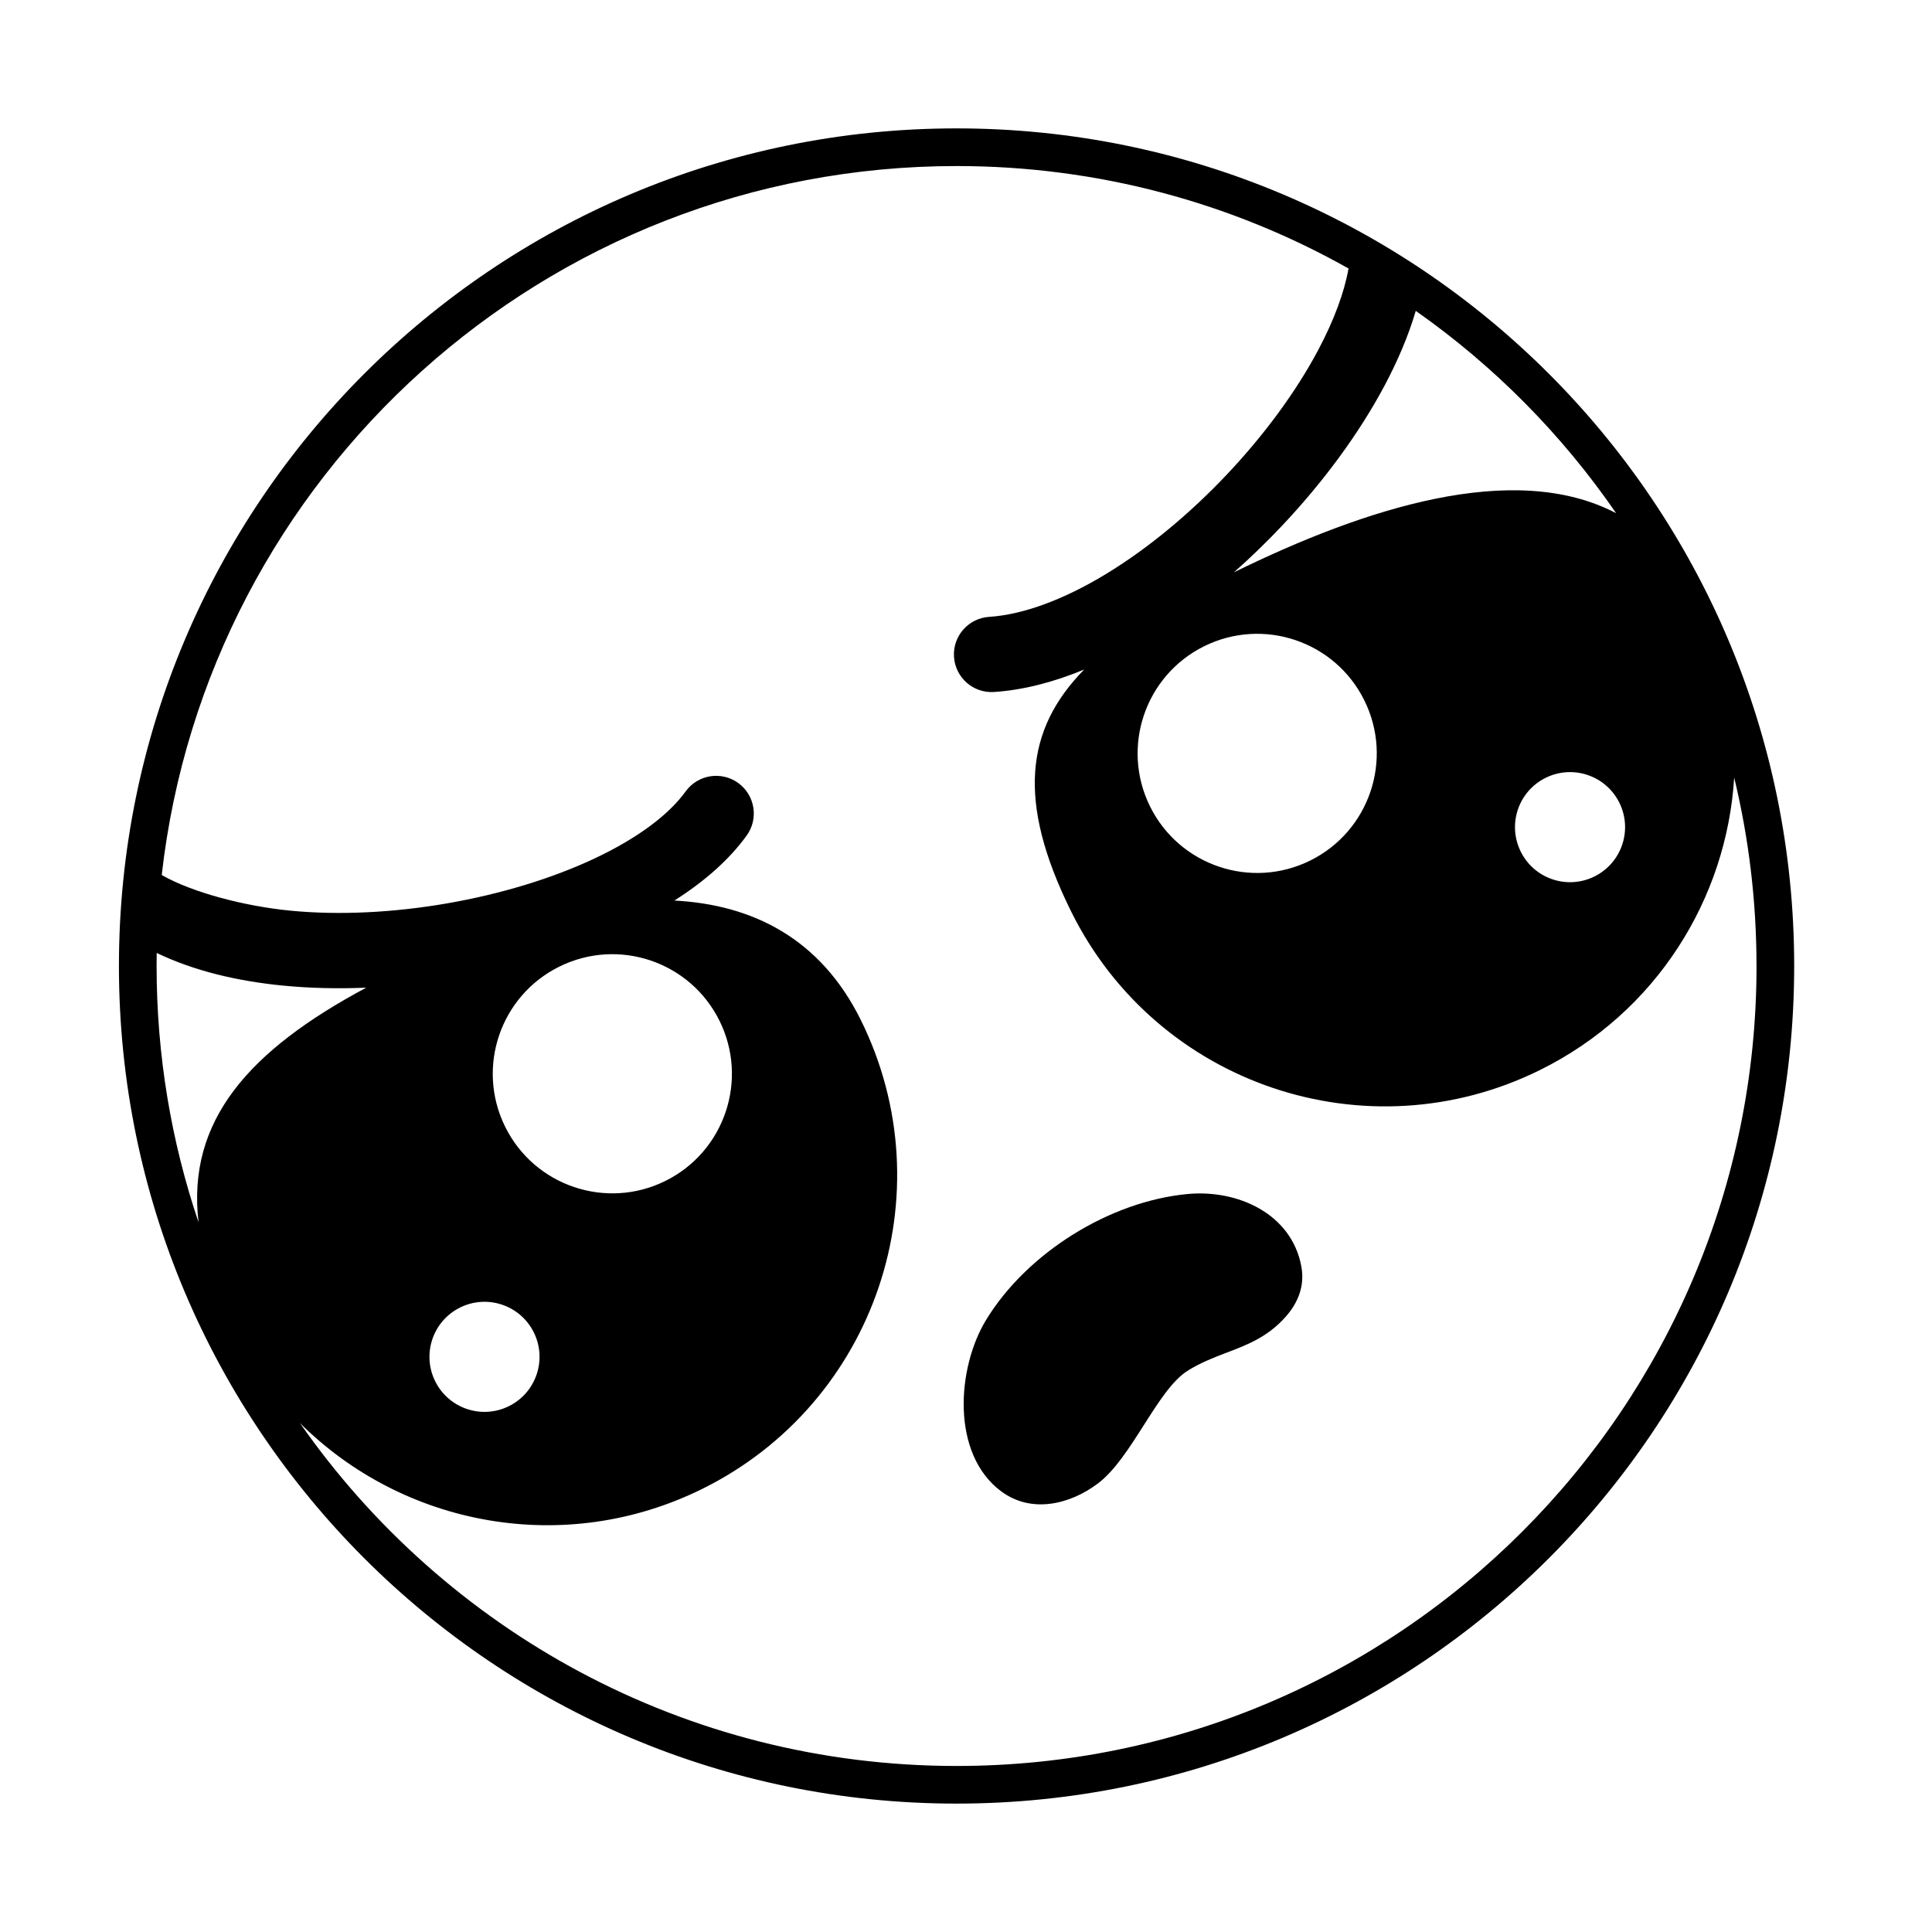
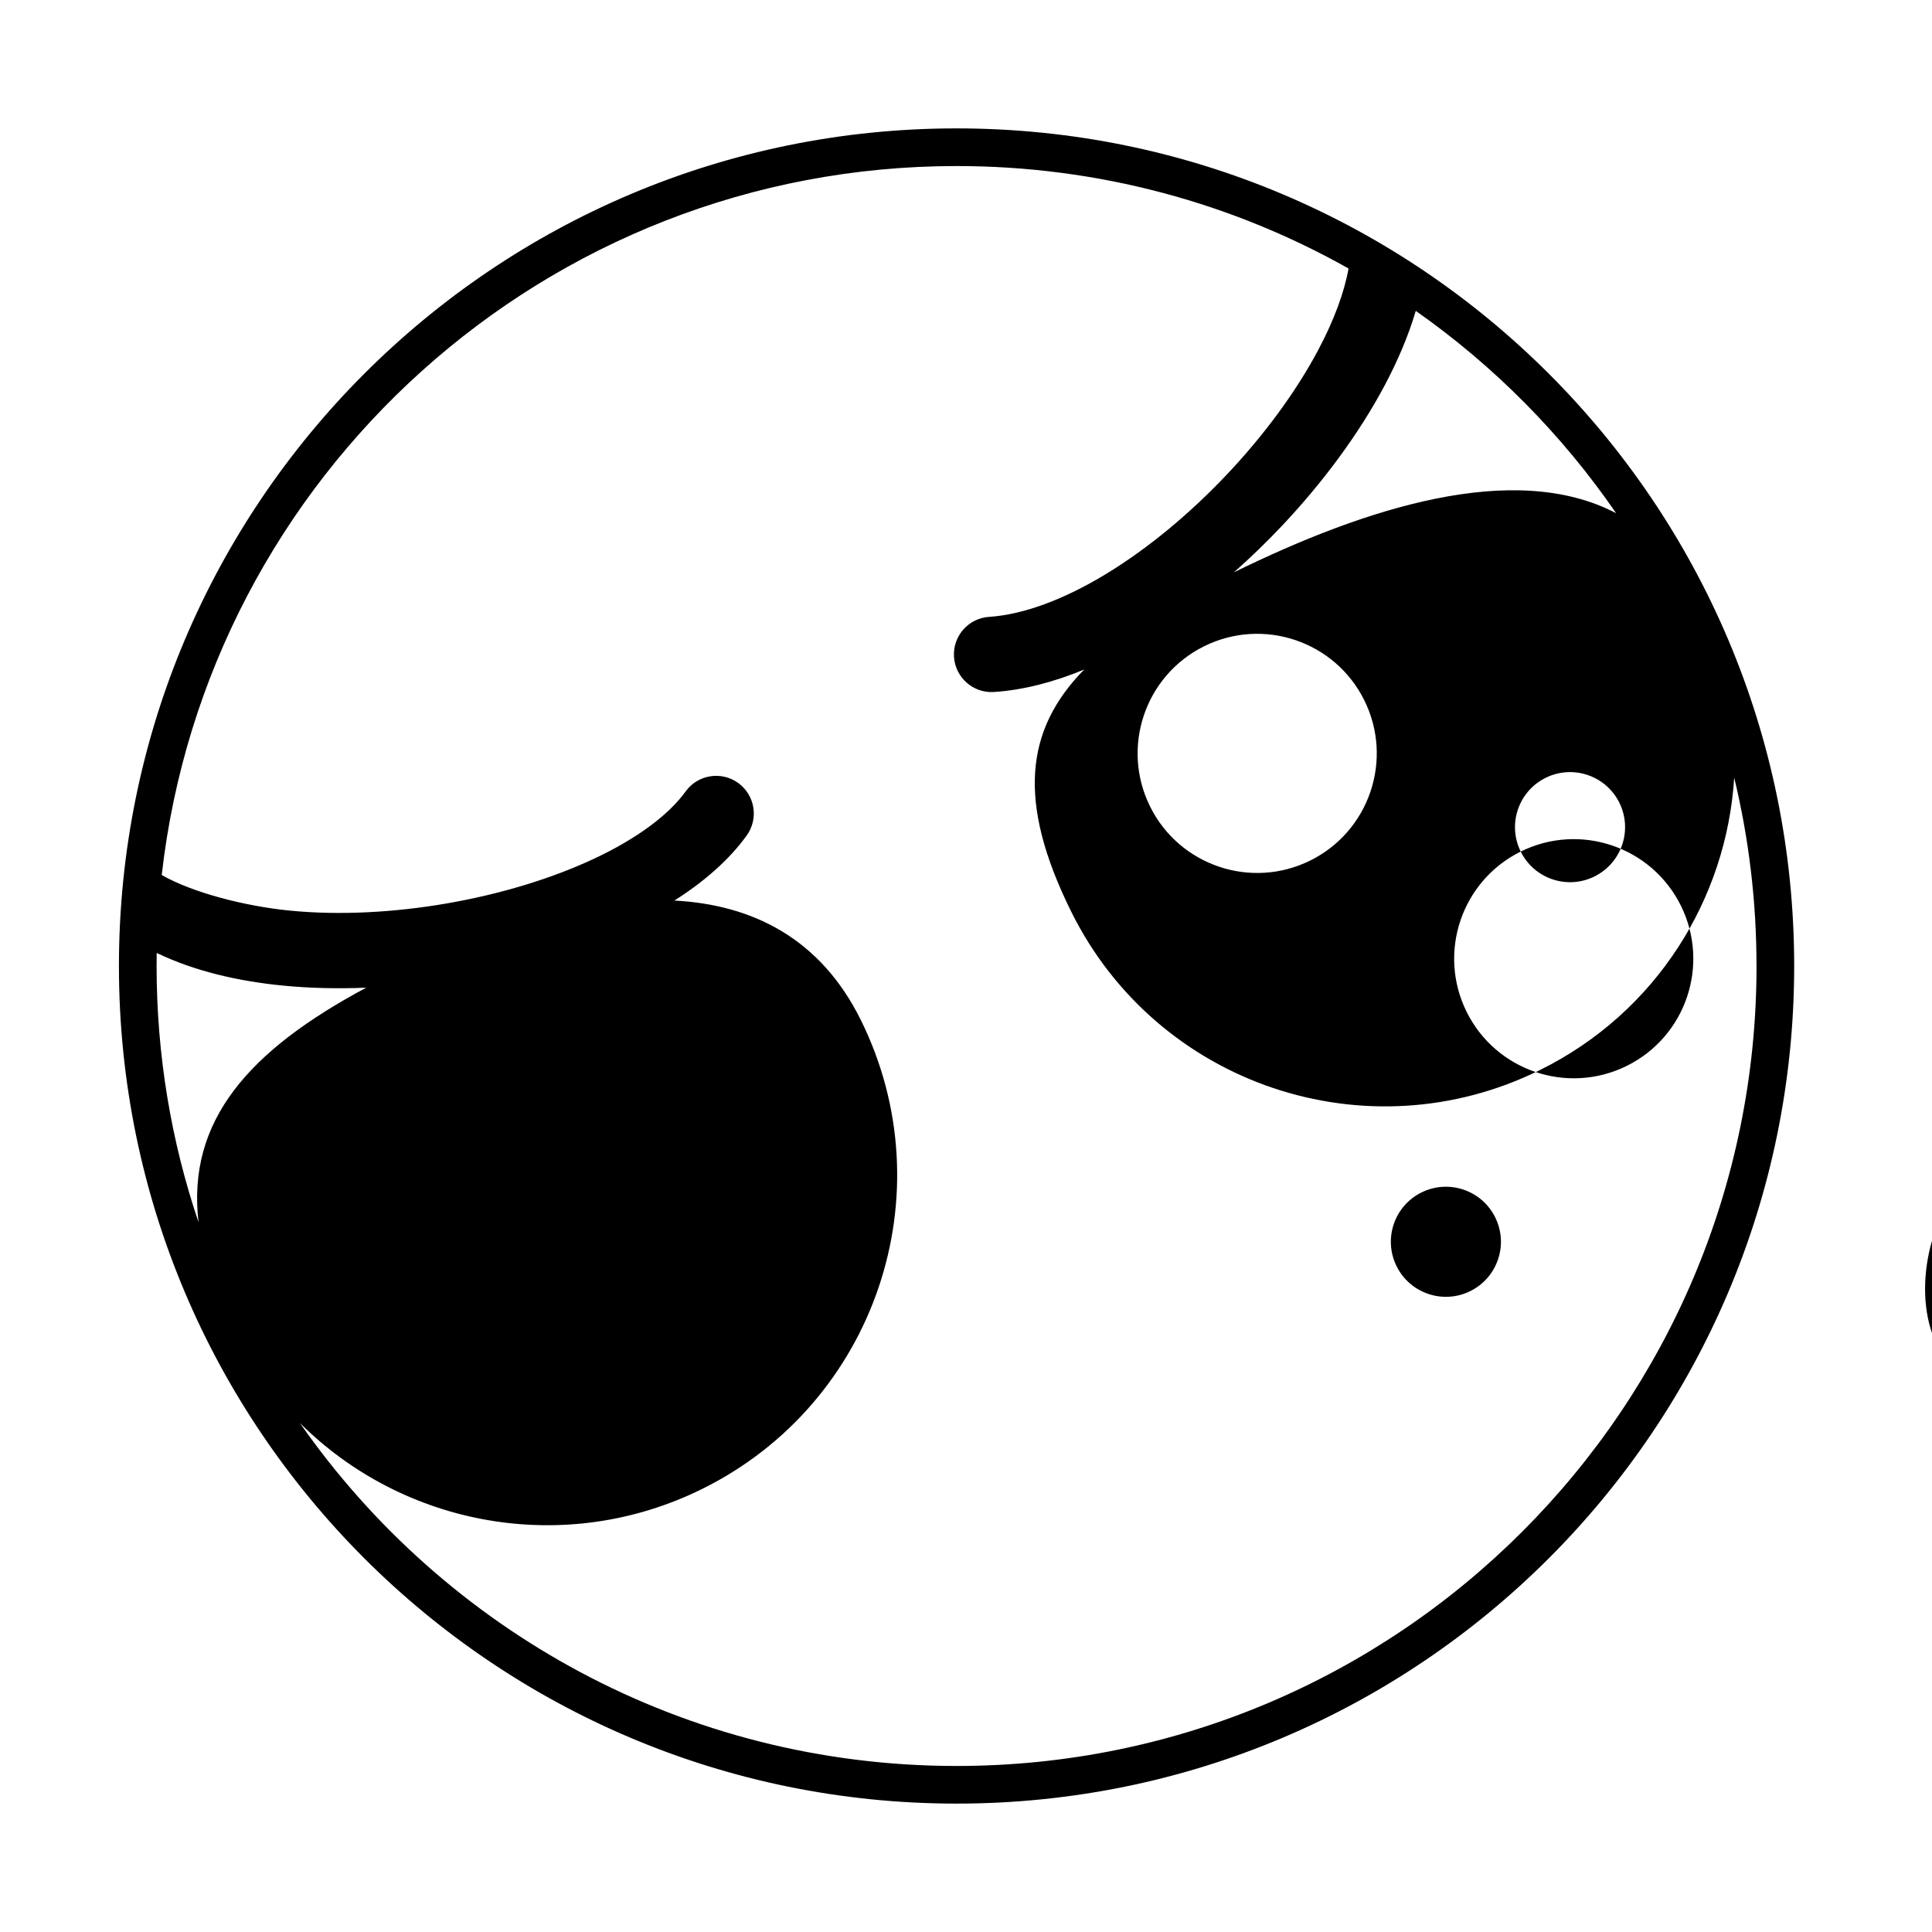
<svg xmlns="http://www.w3.org/2000/svg" fill="#000000" width="800px" height="800px" version="1.1" viewBox="144 144 512 512">
-   <path d="m609.5 400c0 117.08-94.914 212-212 212-72.055 0-135.71-35.945-174.02-90.887 27.355 27.297 70.086 35.539 106.65 17.449 45.906-22.719 64.707-78.348 41.992-124.26-10.676-21.57-28.617-30.547-49.398-31.648 7.707-4.891 14.383-10.625 19.152-17.227 3.227-4.465 2.223-10.703-2.246-13.93-4.465-3.227-10.703-2.223-13.93 2.242-4.465 6.18-12.715 12.395-24.145 17.773-11.273 5.301-24.859 9.426-39.035 11.887-14.172 2.457-28.621 3.195-41.578 1.934-12.328-1.203-26.176-4.894-34.082-9.449 11.969-105.73 101.71-187.88 210.64-187.88 37.746 0 73.184 9.863 103.88 27.152-1.137 6.328-3.824 13.676-8.07 21.656-5.848 10.996-14.262 22.441-24.141 32.898-9.875 10.457-21.004 19.699-32.137 26.449-11.23 6.805-21.883 10.719-30.918 11.32-5.5 0.363-9.66 5.117-9.293 10.613 0.363 5.5 5.117 9.66 10.613 9.293 7.914-0.523 15.973-2.676 23.887-5.953-15.539 15.836-17.938 34.867-3.449 64.141 22.715 45.906 78.344 64.707 124.25 41.992 30.867-15.273 49.477-45.426 51.457-77.496 3.867 16.012 5.914 32.73 5.914 49.934zm-37.203-119.99c-27.098-14.215-66.816-1.254-101.29 15.66 4.398-3.887 8.645-7.996 12.668-12.262 10.906-11.543 20.438-24.418 27.254-37.227 3.449-6.488 6.316-13.164 8.262-19.797 20.734 14.559 38.742 32.742 53.105 53.625zm-386.77 116.53c-0.016 1.152-0.027 2.309-0.027 3.465 0 23.754 3.91 46.602 11.117 67.922-3.172-26.996 13.43-45.59 44.434-62.18-7.5 0.309-14.914 0.145-22.043-0.551-11.957-1.168-23.559-3.867-33.48-8.656zm433.95 3.465c0 122.59-99.383 221.97-221.98 221.97s-221.98-99.379-221.98-221.97 99.383-221.98 221.98-221.98 221.98 99.383 221.98 221.98zm-156.36-84.746c-15.684 7.762-22.105 26.766-14.348 42.449 7.762 15.684 26.766 22.109 42.449 14.348 15.684-7.762 22.109-26.766 14.348-42.449-7.762-15.684-26.766-22.109-42.449-14.348zm83.887 54.414c-3.574-7.219-0.617-15.969 6.602-19.539 7.219-3.574 15.969-0.617 19.543 6.602 3.57 7.219 0.613 15.969-6.606 19.539-7.219 3.574-15.969 0.617-19.539-6.602zm-254.78 30.492c-15.684 7.762-22.105 26.766-14.348 42.449 7.762 15.684 26.77 22.105 42.453 14.348 15.684-7.762 22.105-26.77 14.344-42.453-7.762-15.684-26.766-22.105-42.449-14.344zm-32.898 109.88c-3.574-7.219-0.617-15.969 6.602-19.539 7.219-3.574 15.969-0.617 19.539 6.602 3.574 7.219 0.617 15.969-6.602 19.539-7.219 3.574-15.969 0.617-19.539-6.602zm199.43-2.797c3.457-2.16 6.938-3.488 10.348-4.789 5.508-2.102 10.832-4.133 15.598-9.488 2.981-3.348 5.191-7.836 4.164-13.359-2.606-14.043-16.961-20.414-30.109-19.188-20.695 1.926-42.617 15.617-53.43 33.363-7.758 12.727-9.359 35.531 4.023 45.453 8.02 5.945 18.203 3.445 25.551-2.062 4.496-3.367 8.418-9.527 12.219-15.496 3.848-6.047 7.57-11.895 11.637-14.434z" fill-rule="evenodd" />
+   <path d="m609.5 400c0 117.08-94.914 212-212 212-72.055 0-135.71-35.945-174.02-90.887 27.355 27.297 70.086 35.539 106.65 17.449 45.906-22.719 64.707-78.348 41.992-124.26-10.676-21.57-28.617-30.547-49.398-31.648 7.707-4.891 14.383-10.625 19.152-17.227 3.227-4.465 2.223-10.703-2.246-13.93-4.465-3.227-10.703-2.223-13.93 2.242-4.465 6.18-12.715 12.395-24.145 17.773-11.273 5.301-24.859 9.426-39.035 11.887-14.172 2.457-28.621 3.195-41.578 1.934-12.328-1.203-26.176-4.894-34.082-9.449 11.969-105.73 101.71-187.88 210.64-187.88 37.746 0 73.184 9.863 103.88 27.152-1.137 6.328-3.824 13.676-8.07 21.656-5.848 10.996-14.262 22.441-24.141 32.898-9.875 10.457-21.004 19.699-32.137 26.449-11.23 6.805-21.883 10.719-30.918 11.32-5.5 0.363-9.66 5.117-9.293 10.613 0.363 5.5 5.117 9.66 10.613 9.293 7.914-0.523 15.973-2.676 23.887-5.953-15.539 15.836-17.938 34.867-3.449 64.141 22.715 45.906 78.344 64.707 124.25 41.992 30.867-15.273 49.477-45.426 51.457-77.496 3.867 16.012 5.914 32.73 5.914 49.934zm-37.203-119.99c-27.098-14.215-66.816-1.254-101.29 15.66 4.398-3.887 8.645-7.996 12.668-12.262 10.906-11.543 20.438-24.418 27.254-37.227 3.449-6.488 6.316-13.164 8.262-19.797 20.734 14.559 38.742 32.742 53.105 53.625zm-386.77 116.53c-0.016 1.152-0.027 2.309-0.027 3.465 0 23.754 3.91 46.602 11.117 67.922-3.172-26.996 13.43-45.59 44.434-62.18-7.5 0.309-14.914 0.145-22.043-0.551-11.957-1.168-23.559-3.867-33.48-8.656zm433.95 3.465c0 122.59-99.383 221.97-221.98 221.97s-221.98-99.379-221.98-221.97 99.383-221.98 221.98-221.98 221.98 99.383 221.98 221.98zm-156.36-84.746c-15.684 7.762-22.105 26.766-14.348 42.449 7.762 15.684 26.766 22.109 42.449 14.348 15.684-7.762 22.109-26.766 14.348-42.449-7.762-15.684-26.766-22.109-42.449-14.348zm83.887 54.414c-3.574-7.219-0.617-15.969 6.602-19.539 7.219-3.574 15.969-0.617 19.543 6.602 3.57 7.219 0.613 15.969-6.606 19.539-7.219 3.574-15.969 0.617-19.539-6.602zc-15.684 7.762-22.105 26.766-14.348 42.449 7.762 15.684 26.77 22.105 42.453 14.348 15.684-7.762 22.105-26.77 14.344-42.453-7.762-15.684-26.766-22.105-42.449-14.344zm-32.898 109.88c-3.574-7.219-0.617-15.969 6.602-19.539 7.219-3.574 15.969-0.617 19.539 6.602 3.574 7.219 0.617 15.969-6.602 19.539-7.219 3.574-15.969 0.617-19.539-6.602zm199.43-2.797c3.457-2.16 6.938-3.488 10.348-4.789 5.508-2.102 10.832-4.133 15.598-9.488 2.981-3.348 5.191-7.836 4.164-13.359-2.606-14.043-16.961-20.414-30.109-19.188-20.695 1.926-42.617 15.617-53.43 33.363-7.758 12.727-9.359 35.531 4.023 45.453 8.02 5.945 18.203 3.445 25.551-2.062 4.496-3.367 8.418-9.527 12.219-15.496 3.848-6.047 7.57-11.895 11.637-14.434z" fill-rule="evenodd" />
</svg>